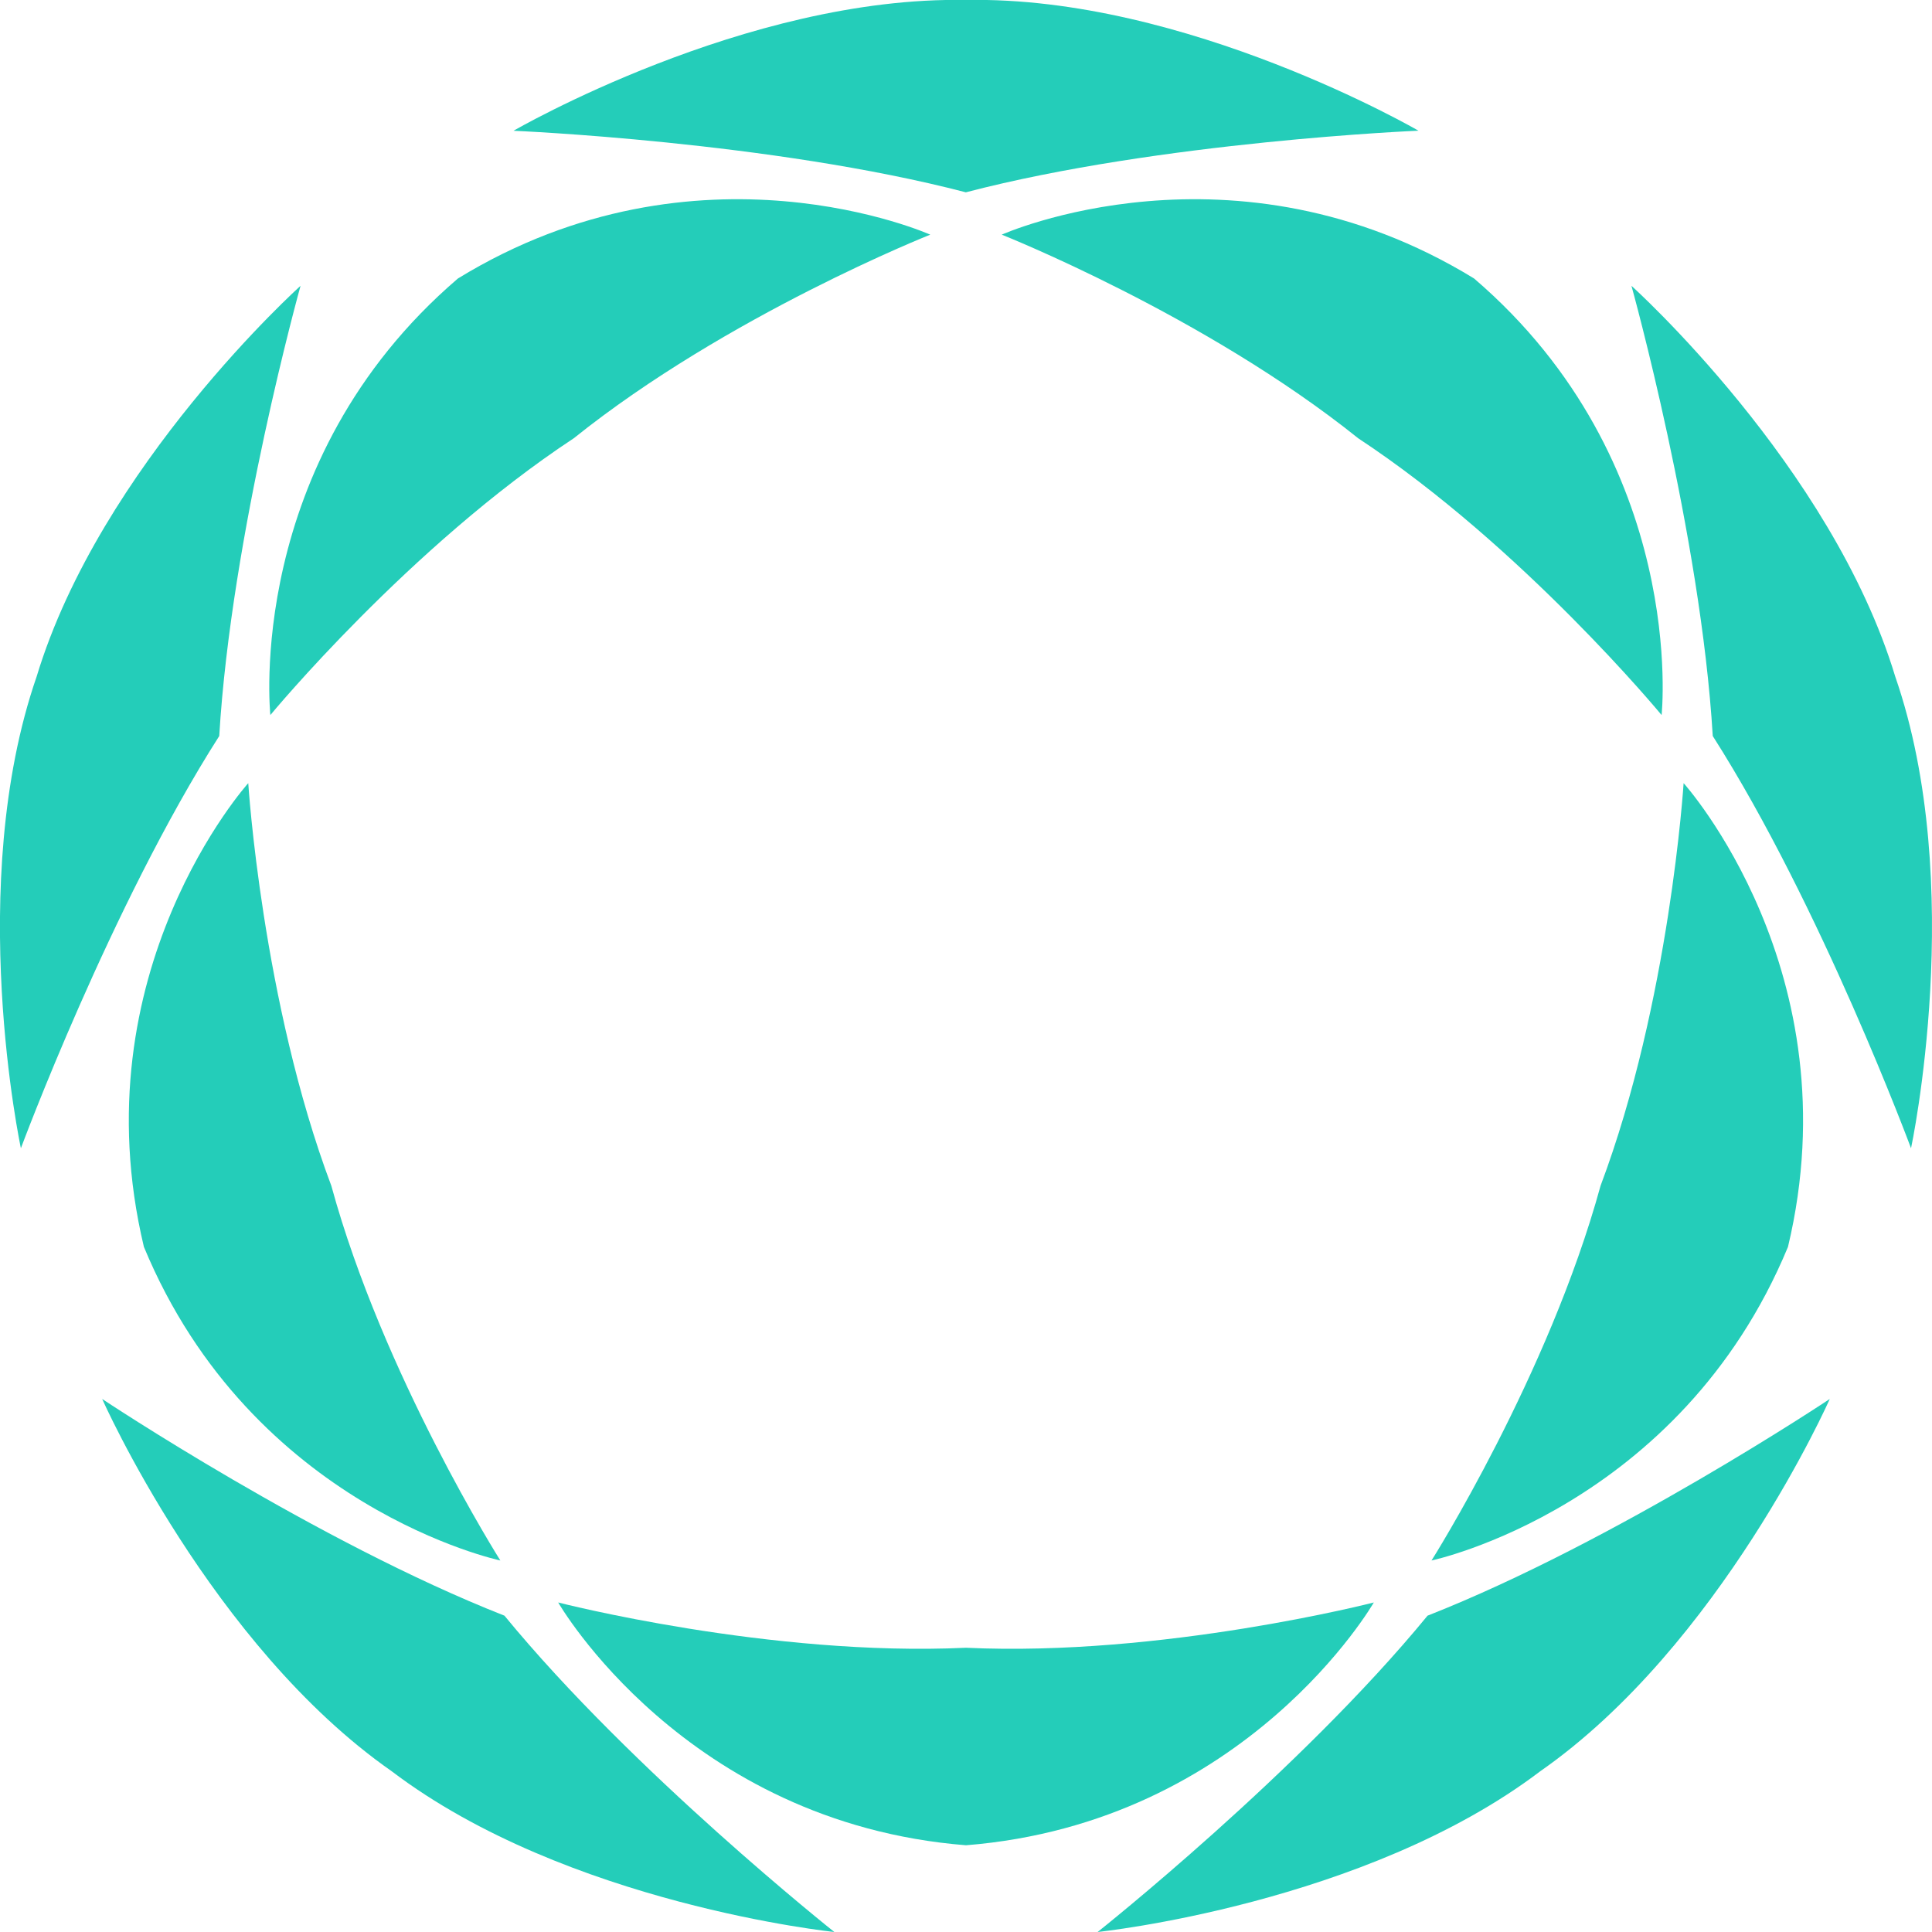
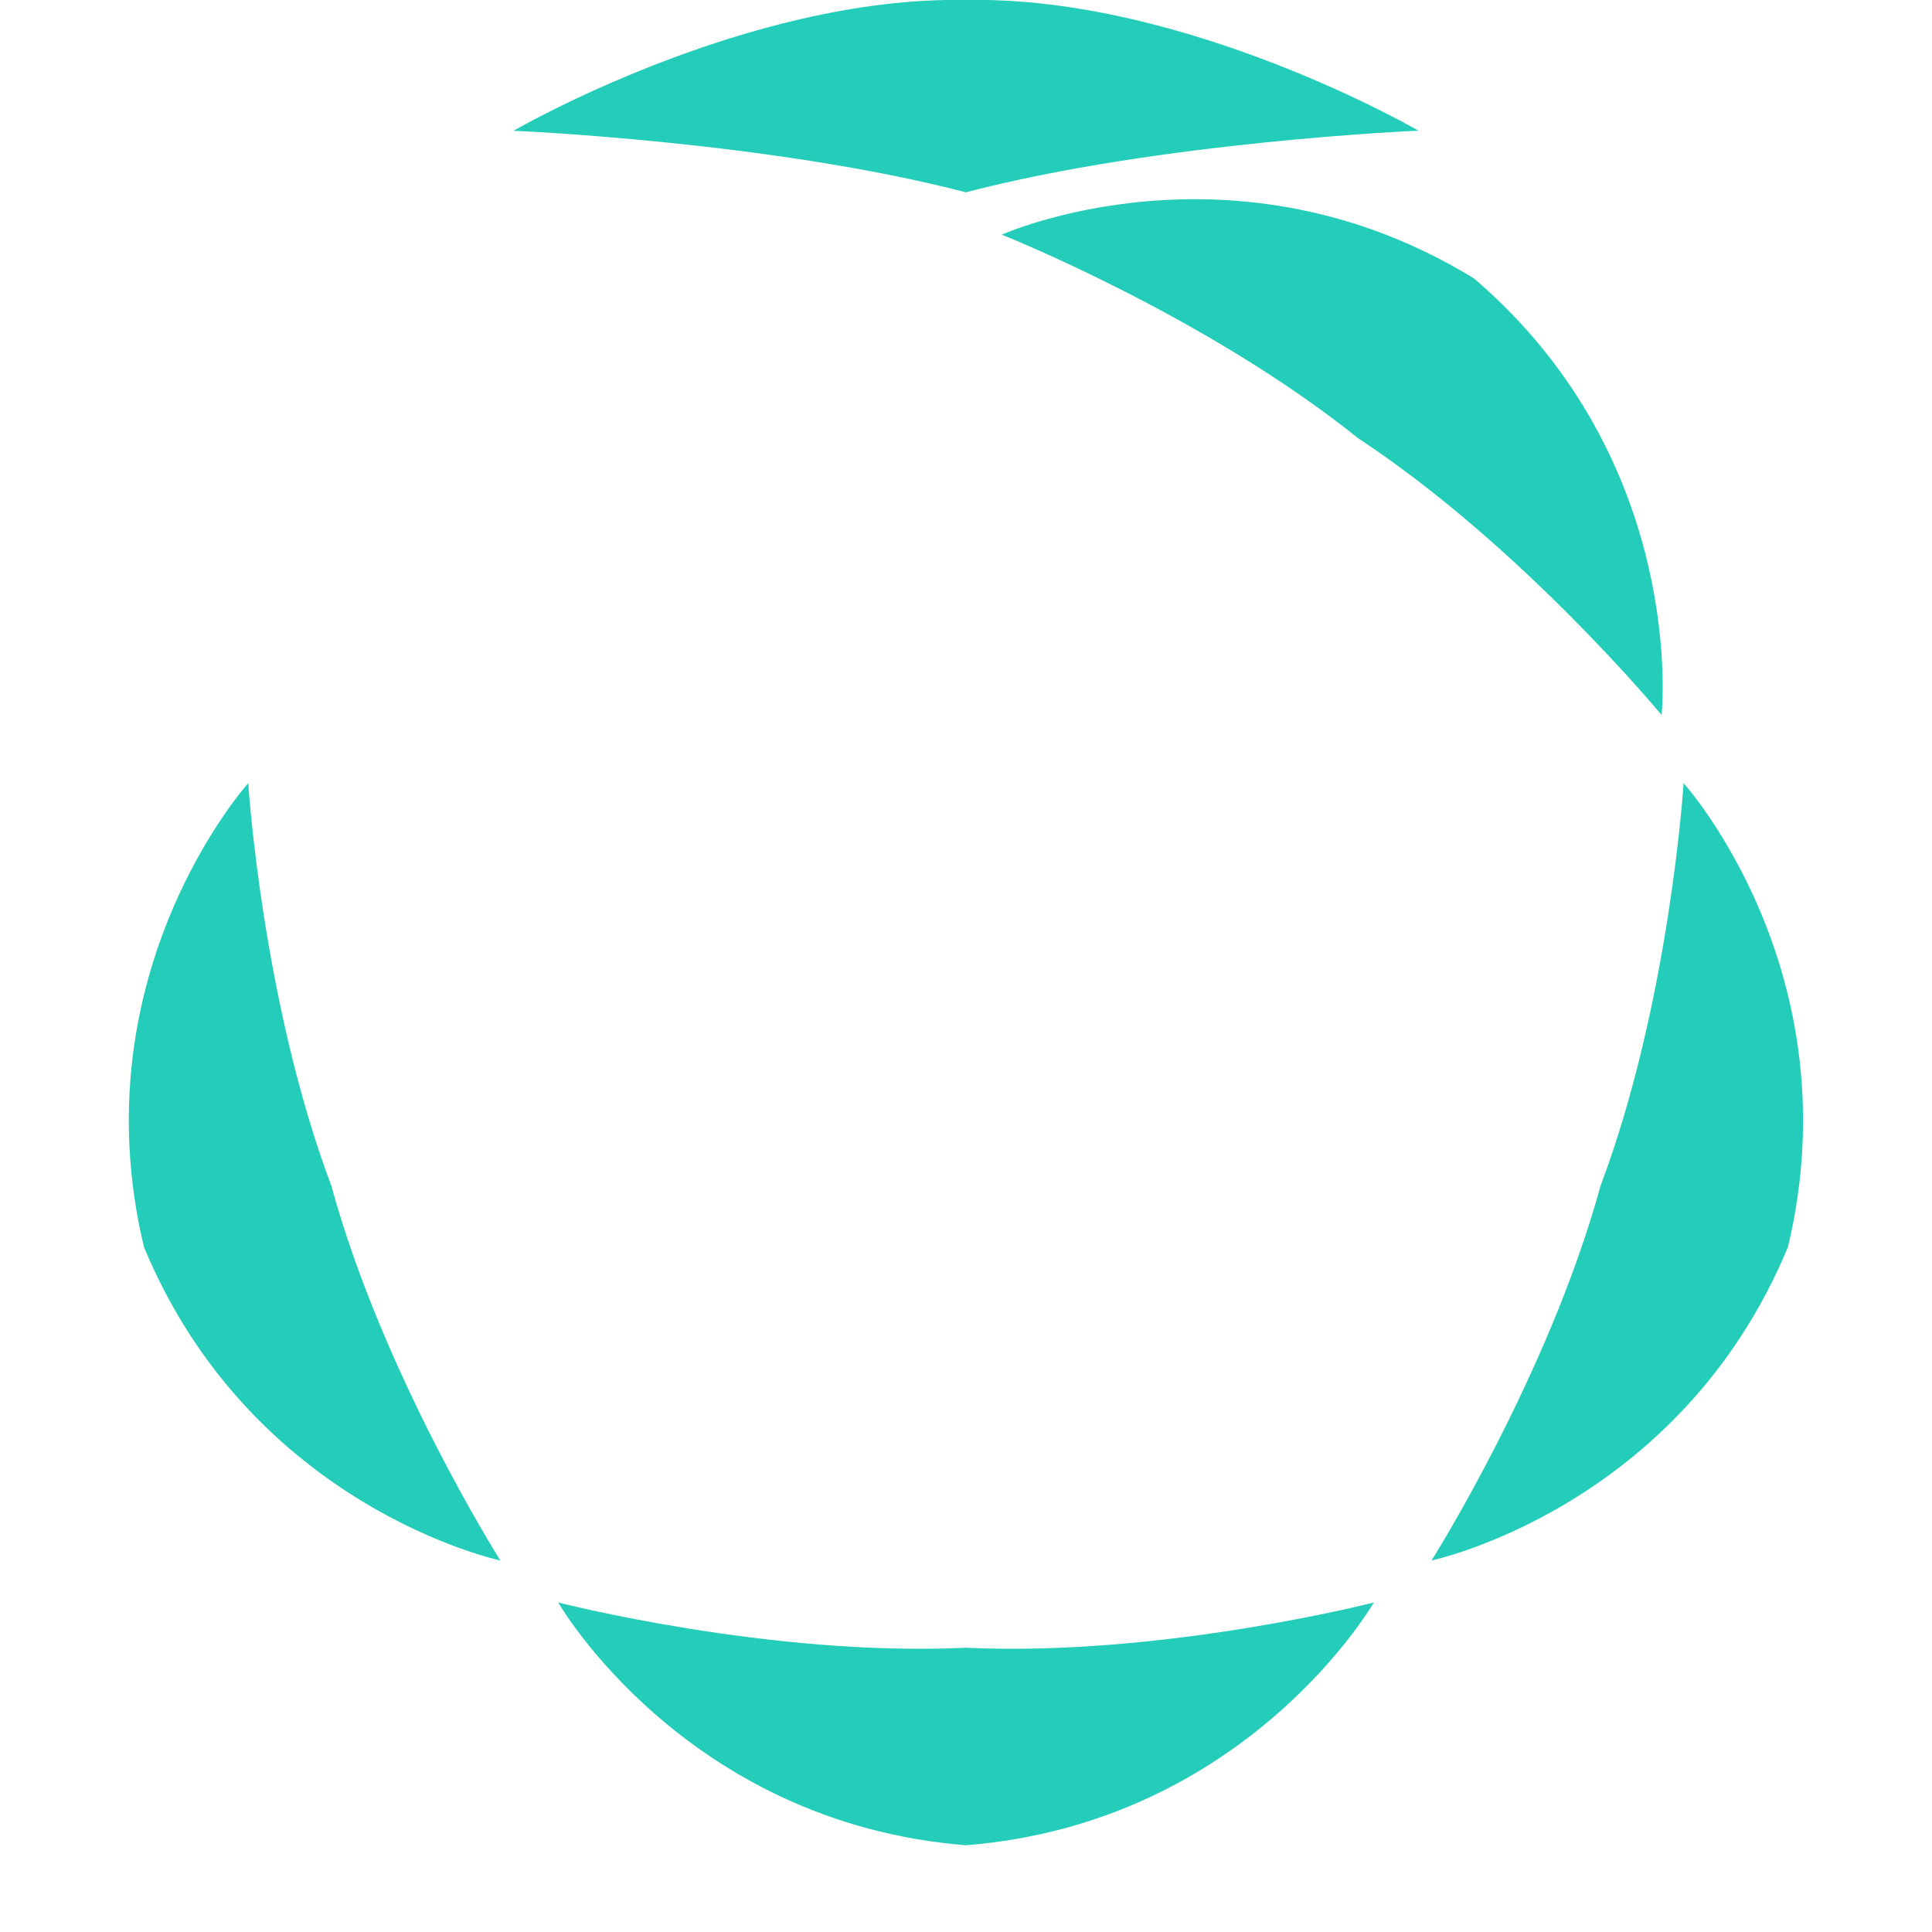
<svg xmlns="http://www.w3.org/2000/svg" width="48" height="48" viewBox="0 0 48 48" fill="none">
  <g clip-path="url(#clip0_5455_18094)">
    <path d="M24 4.779C19.154 3.516 12.758 3.249 12.758 3.249C12.758 3.249 18.535 -0.105 24 9.41514e-05C29.465 -0.108 35.241 3.247 35.241 3.247C35.241 3.247 28.846 3.513 24 4.777V4.779Z" fill="#24CDB9" />
-     <path d="M42.553 18.286C42.254 13.279 40.533 7.101 40.533 7.101C40.533 7.101 45.502 11.569 47.087 16.81C48.88 21.986 47.479 28.528 47.479 28.528C47.479 28.528 45.249 22.514 42.553 18.286Z" fill="#24CDB9" />
-     <path d="M35.467 40.141C40.129 38.309 45.46 34.757 45.46 34.757C45.46 34.757 42.755 40.874 38.269 44.005C33.912 47.311 27.27 48 27.27 48C27.27 48 32.288 44.018 35.467 40.141Z" fill="#24CDB9" />
-     <path d="M12.533 40.141C15.712 44.018 20.729 48 20.729 48C20.729 48 14.088 47.313 9.73 44.005C5.245 40.874 2.539 34.757 2.539 34.757C2.539 34.757 7.871 38.309 12.533 40.141Z" fill="#24CDB9" />
-     <path d="M5.447 18.286C2.749 22.514 0.519 28.528 0.519 28.528C0.519 28.528 -0.88 21.986 0.91 16.81C2.496 11.567 7.467 7.101 7.467 7.101C7.467 7.101 5.744 13.279 5.447 18.286Z" fill="#24CDB9" />
-     <path d="M11.377 6.919C17.358 3.252 23.112 5.83 23.112 5.83C23.112 5.83 18.064 7.833 14.256 10.888C10.18 13.573 6.717 17.765 6.717 17.765C6.717 17.765 6.047 11.485 11.377 6.919Z" fill="#24CDB9" />
    <path d="M36.623 6.919C41.952 11.487 41.282 17.765 41.282 17.765C41.282 17.765 37.82 13.573 33.743 10.888C29.936 7.833 24.888 5.83 24.888 5.83C24.888 5.83 30.642 3.252 36.623 6.919Z" fill="#24CDB9" />
    <path d="M44.422 30.978C41.734 37.466 35.566 38.77 35.566 38.77C35.566 38.77 38.474 34.173 39.765 29.461C41.486 24.887 41.829 19.457 41.829 19.457C41.829 19.457 46.054 24.143 44.422 30.978Z" fill="#24CDB9" />
    <path d="M24 45.845C17.011 45.289 13.868 39.813 13.868 39.813C13.868 39.813 19.128 41.166 24 40.938C28.872 41.166 34.132 39.813 34.132 39.813C34.132 39.813 30.989 45.286 24 45.845Z" fill="#24CDB9" />
    <path d="M3.575 30.978C1.943 24.143 6.168 19.457 6.168 19.457C6.168 19.457 6.511 24.887 8.232 29.461C9.521 34.173 12.431 38.77 12.431 38.77C12.431 38.77 6.263 37.466 3.575 30.978Z" fill="#24CDB9" />
  </g>
  <defs>
    <clipPath id="clip0_5455_18094">
      <rect width="48" height="48" fill="white" />
    </clipPath>
  </defs>
</svg>